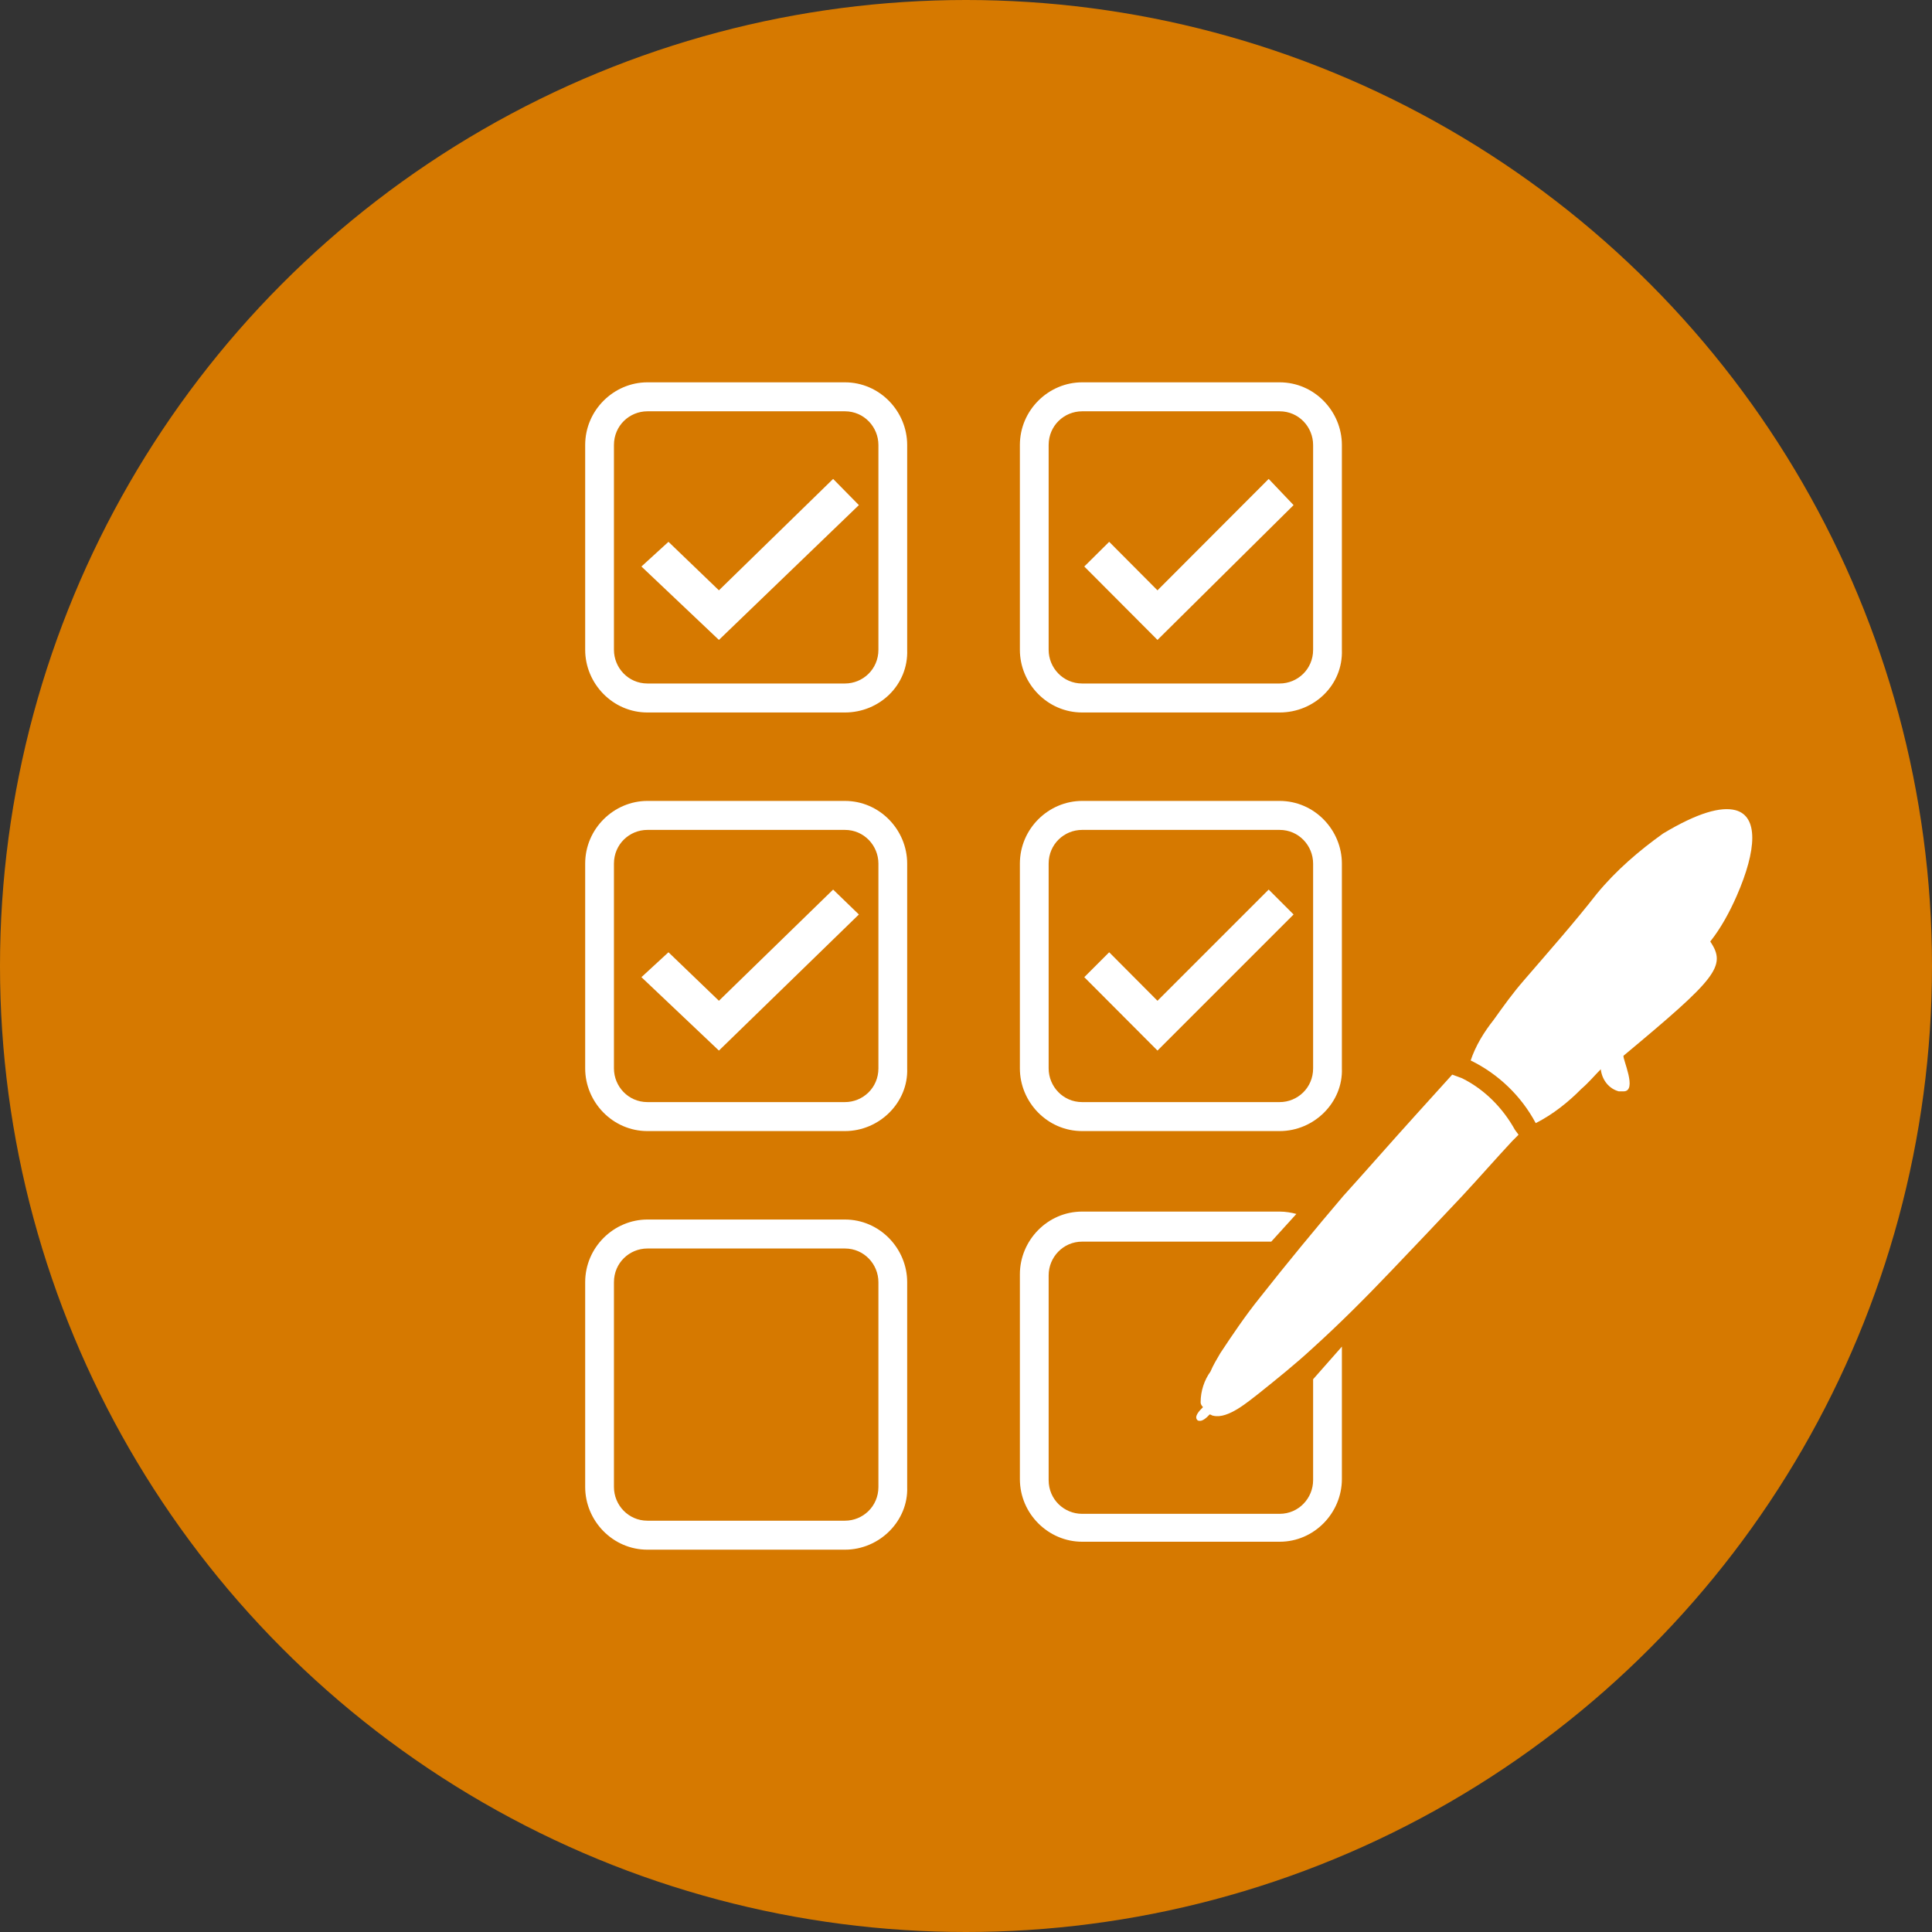
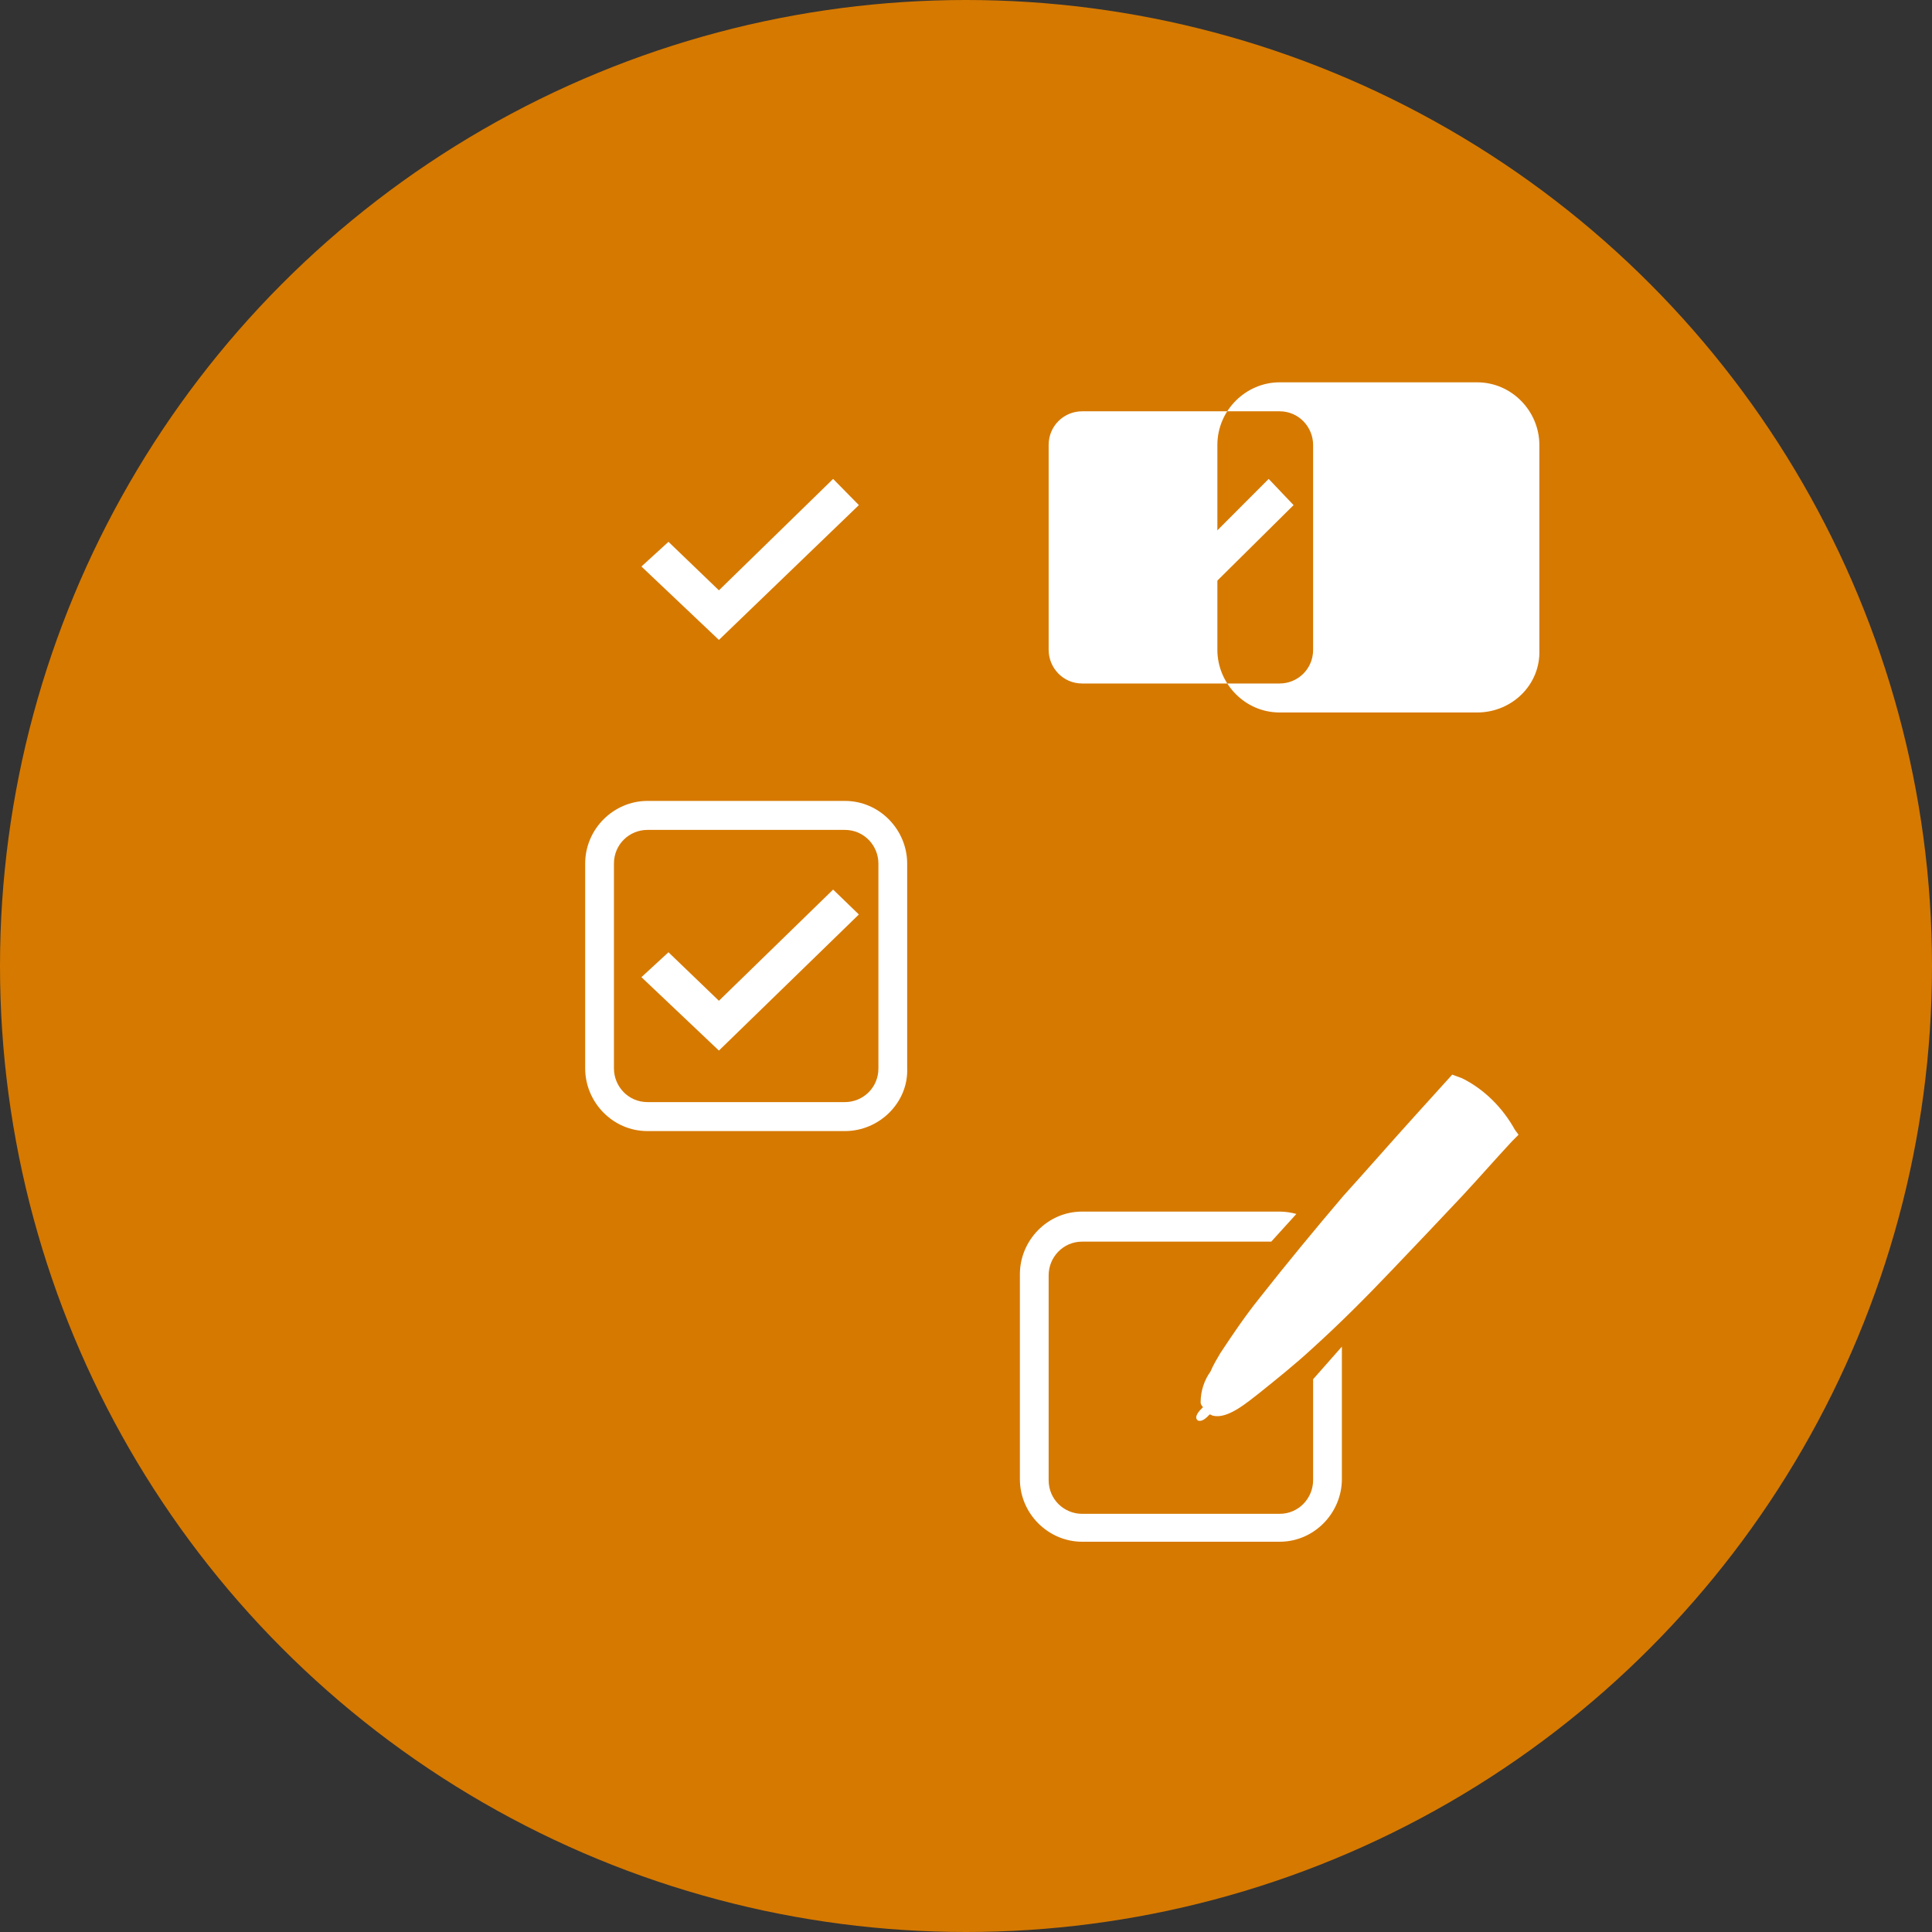
<svg xmlns="http://www.w3.org/2000/svg" id="Icon" viewBox="0 0 90 90">
  <rect x="0" y="0" width="90" height="90" fill="#333333" stroke="none" />
  <defs>
    <style> .cls-1 { fill: #fff; fill-rule: evenodd; } .cls-1, .cls-2 { stroke-width: 0px; } .cls-2 { fill: #d67900; } </style>
  </defs>
  <circle class="cls-2" cx="45" cy="45" r="45" />
  <g>
    <polygon class="cls-1" points="53.92 29.81 50.51 26.39 51.67 25.24 53.92 27.5 59.1 22.31 60.26 23.53 53.92 29.81" />
-     <polygon class="cls-1" points="53.92 48.94 50.51 45.52 51.67 44.36 53.92 46.62 59.1 41.44 60.26 42.6 53.92 48.94" />
    <polygon class="cls-1" points="33.49 29.81 29.88 26.39 31.14 25.24 33.49 27.5 38.81 22.31 40.01 23.53 33.49 29.81" />
    <polygon class="cls-1" points="33.49 48.94 29.88 45.52 31.14 44.36 33.49 46.62 38.81 41.44 40.01 42.6 33.49 48.94" />
-     <path class="cls-1" d="M70.98,45.68c-.5.57-.95,1.2-1.4,1.83-.45.57-.84,1.2-1.07,1.89,1.29.63,2.36,1.66,3.03,2.92.79-.4,1.51-.97,2.13-1.6.34-.29.62-.63.9-.91.06.51.39.91.84,1.03h.22c.67,0-.06-1.54,0-1.66,4.32-3.6,4.82-4.17,4.04-5.32.5-.63.9-1.37,1.23-2.12.95-2.17,1.01-3.72-.06-4-.67-.17-1.74.11-3.37,1.09-1.12.8-2.19,1.72-3.08,2.8-1.07,1.37-2.24,2.69-3.42,4.06" />
    <path class="cls-1" d="M55.84,66.18h0c.17.06.4-.17.51-.29.06,0,.11.06.17.06.69.17,1.66-.69,2.11-1.03.86-.69,1.71-1.37,2.51-2.11,1.26-1.14,2.46-2.34,3.66-3.6,1.09-1.14,2.23-2.34,3.31-3.49.8-.86,1.54-1.71,2.34-2.57.06-.06.17-.17.29-.29l-.17-.23c-.57-1.03-1.43-1.89-2.46-2.4l-.46-.17c-.57.63-1.14,1.26-1.71,1.89-1.14,1.26-2.23,2.51-3.37,3.77-1.31,1.54-2.63,3.14-3.89,4.74-.69.86-1.26,1.71-1.83,2.57-.17.29-.34.57-.46.86-.29.4-.46.91-.46,1.43,0,.11.06.17.11.23-.17.17-.46.46-.23.63" />
-     <path class="cls-1" d="M30.16,19.16c-.84,0-1.56.67-1.56,1.57v9.54c0,.84.67,1.57,1.56,1.57h9.2c.84,0,1.56-.67,1.56-1.57v-9.54c0-.84-.67-1.57-1.56-1.57h-9.2ZM39.36,33.19h-9.2c-1.62,0-2.9-1.35-2.9-2.92v-9.54c0-1.63,1.34-2.92,2.9-2.92h9.2c1.62,0,2.9,1.35,2.9,2.92v9.54c.06,1.63-1.28,2.92-2.9,2.92Z" />
-     <path class="cls-1" d="M50.41,19.16c-.84,0-1.56.67-1.56,1.57v9.54c0,.84.67,1.57,1.56,1.57h9.2c.84,0,1.56-.67,1.56-1.57v-9.54c0-.84-.67-1.57-1.56-1.57h-9.2ZM59.61,33.19h-9.2c-1.62,0-2.9-1.35-2.9-2.92v-9.54c0-1.63,1.34-2.92,2.9-2.92h9.2c1.62,0,2.9,1.35,2.9,2.92v9.54c.06,1.63-1.28,2.92-2.9,2.92Z" />
+     <path class="cls-1" d="M50.41,19.16c-.84,0-1.56.67-1.56,1.57v9.54c0,.84.67,1.57,1.56,1.57h9.2c.84,0,1.56-.67,1.56-1.57v-9.54c0-.84-.67-1.57-1.56-1.57h-9.2ZM59.61,33.19c-1.62,0-2.9-1.35-2.9-2.92v-9.54c0-1.63,1.34-2.92,2.9-2.92h9.2c1.62,0,2.9,1.35,2.9,2.92v9.54c.06,1.63-1.28,2.92-2.9,2.92Z" />
    <path class="cls-1" d="M30.16,38.66c-.84,0-1.56.67-1.56,1.57v9.54c0,.84.67,1.57,1.56,1.57h9.2c.84,0,1.56-.67,1.56-1.57v-9.54c0-.84-.67-1.57-1.56-1.57h-9.2ZM39.36,52.69h-9.2c-1.62,0-2.9-1.35-2.9-2.92v-9.54c0-1.63,1.34-2.92,2.9-2.92h9.2c1.62,0,2.9,1.35,2.9,2.92v9.54c.06,1.57-1.28,2.92-2.9,2.92Z" />
-     <path class="cls-1" d="M50.41,38.66c-.84,0-1.56.67-1.56,1.57v9.54c0,.84.67,1.57,1.56,1.57h9.2c.84,0,1.56-.67,1.56-1.57v-9.54c0-.84-.67-1.57-1.56-1.57h-9.2ZM59.61,52.69h-9.2c-1.62,0-2.9-1.35-2.9-2.92v-9.54c0-1.63,1.34-2.92,2.9-2.92h9.2c1.62,0,2.9,1.35,2.9,2.92v9.54c.06,1.57-1.28,2.92-2.9,2.92Z" />
-     <path class="cls-1" d="M30.16,58.16c-.84,0-1.56.67-1.56,1.57v9.54c0,.84.67,1.57,1.56,1.57h9.2c.84,0,1.56-.67,1.56-1.57v-9.54c0-.84-.67-1.57-1.56-1.57h-9.2ZM39.36,72.19h-9.2c-1.62,0-2.9-1.35-2.9-2.92v-9.54c0-1.63,1.34-2.92,2.9-2.92h9.2c1.62,0,2.9,1.35,2.9,2.92v9.54c.06,1.57-1.28,2.92-2.9,2.92Z" />
    <path class="cls-1" d="M61.17,64.24v4.71c0,.84-.67,1.57-1.56,1.57h-9.2c-.84,0-1.56-.67-1.56-1.57v-9.54c0-.84.67-1.57,1.56-1.57h8.81l1.17-1.29c-.22-.06-.5-.11-.78-.11h-9.2c-1.62,0-2.9,1.35-2.9,2.92v9.54c0,1.63,1.34,2.92,2.9,2.92h9.2c1.62,0,2.9-1.35,2.9-2.92v-6.17l-1.34,1.52Z" />
  </g>
</svg>